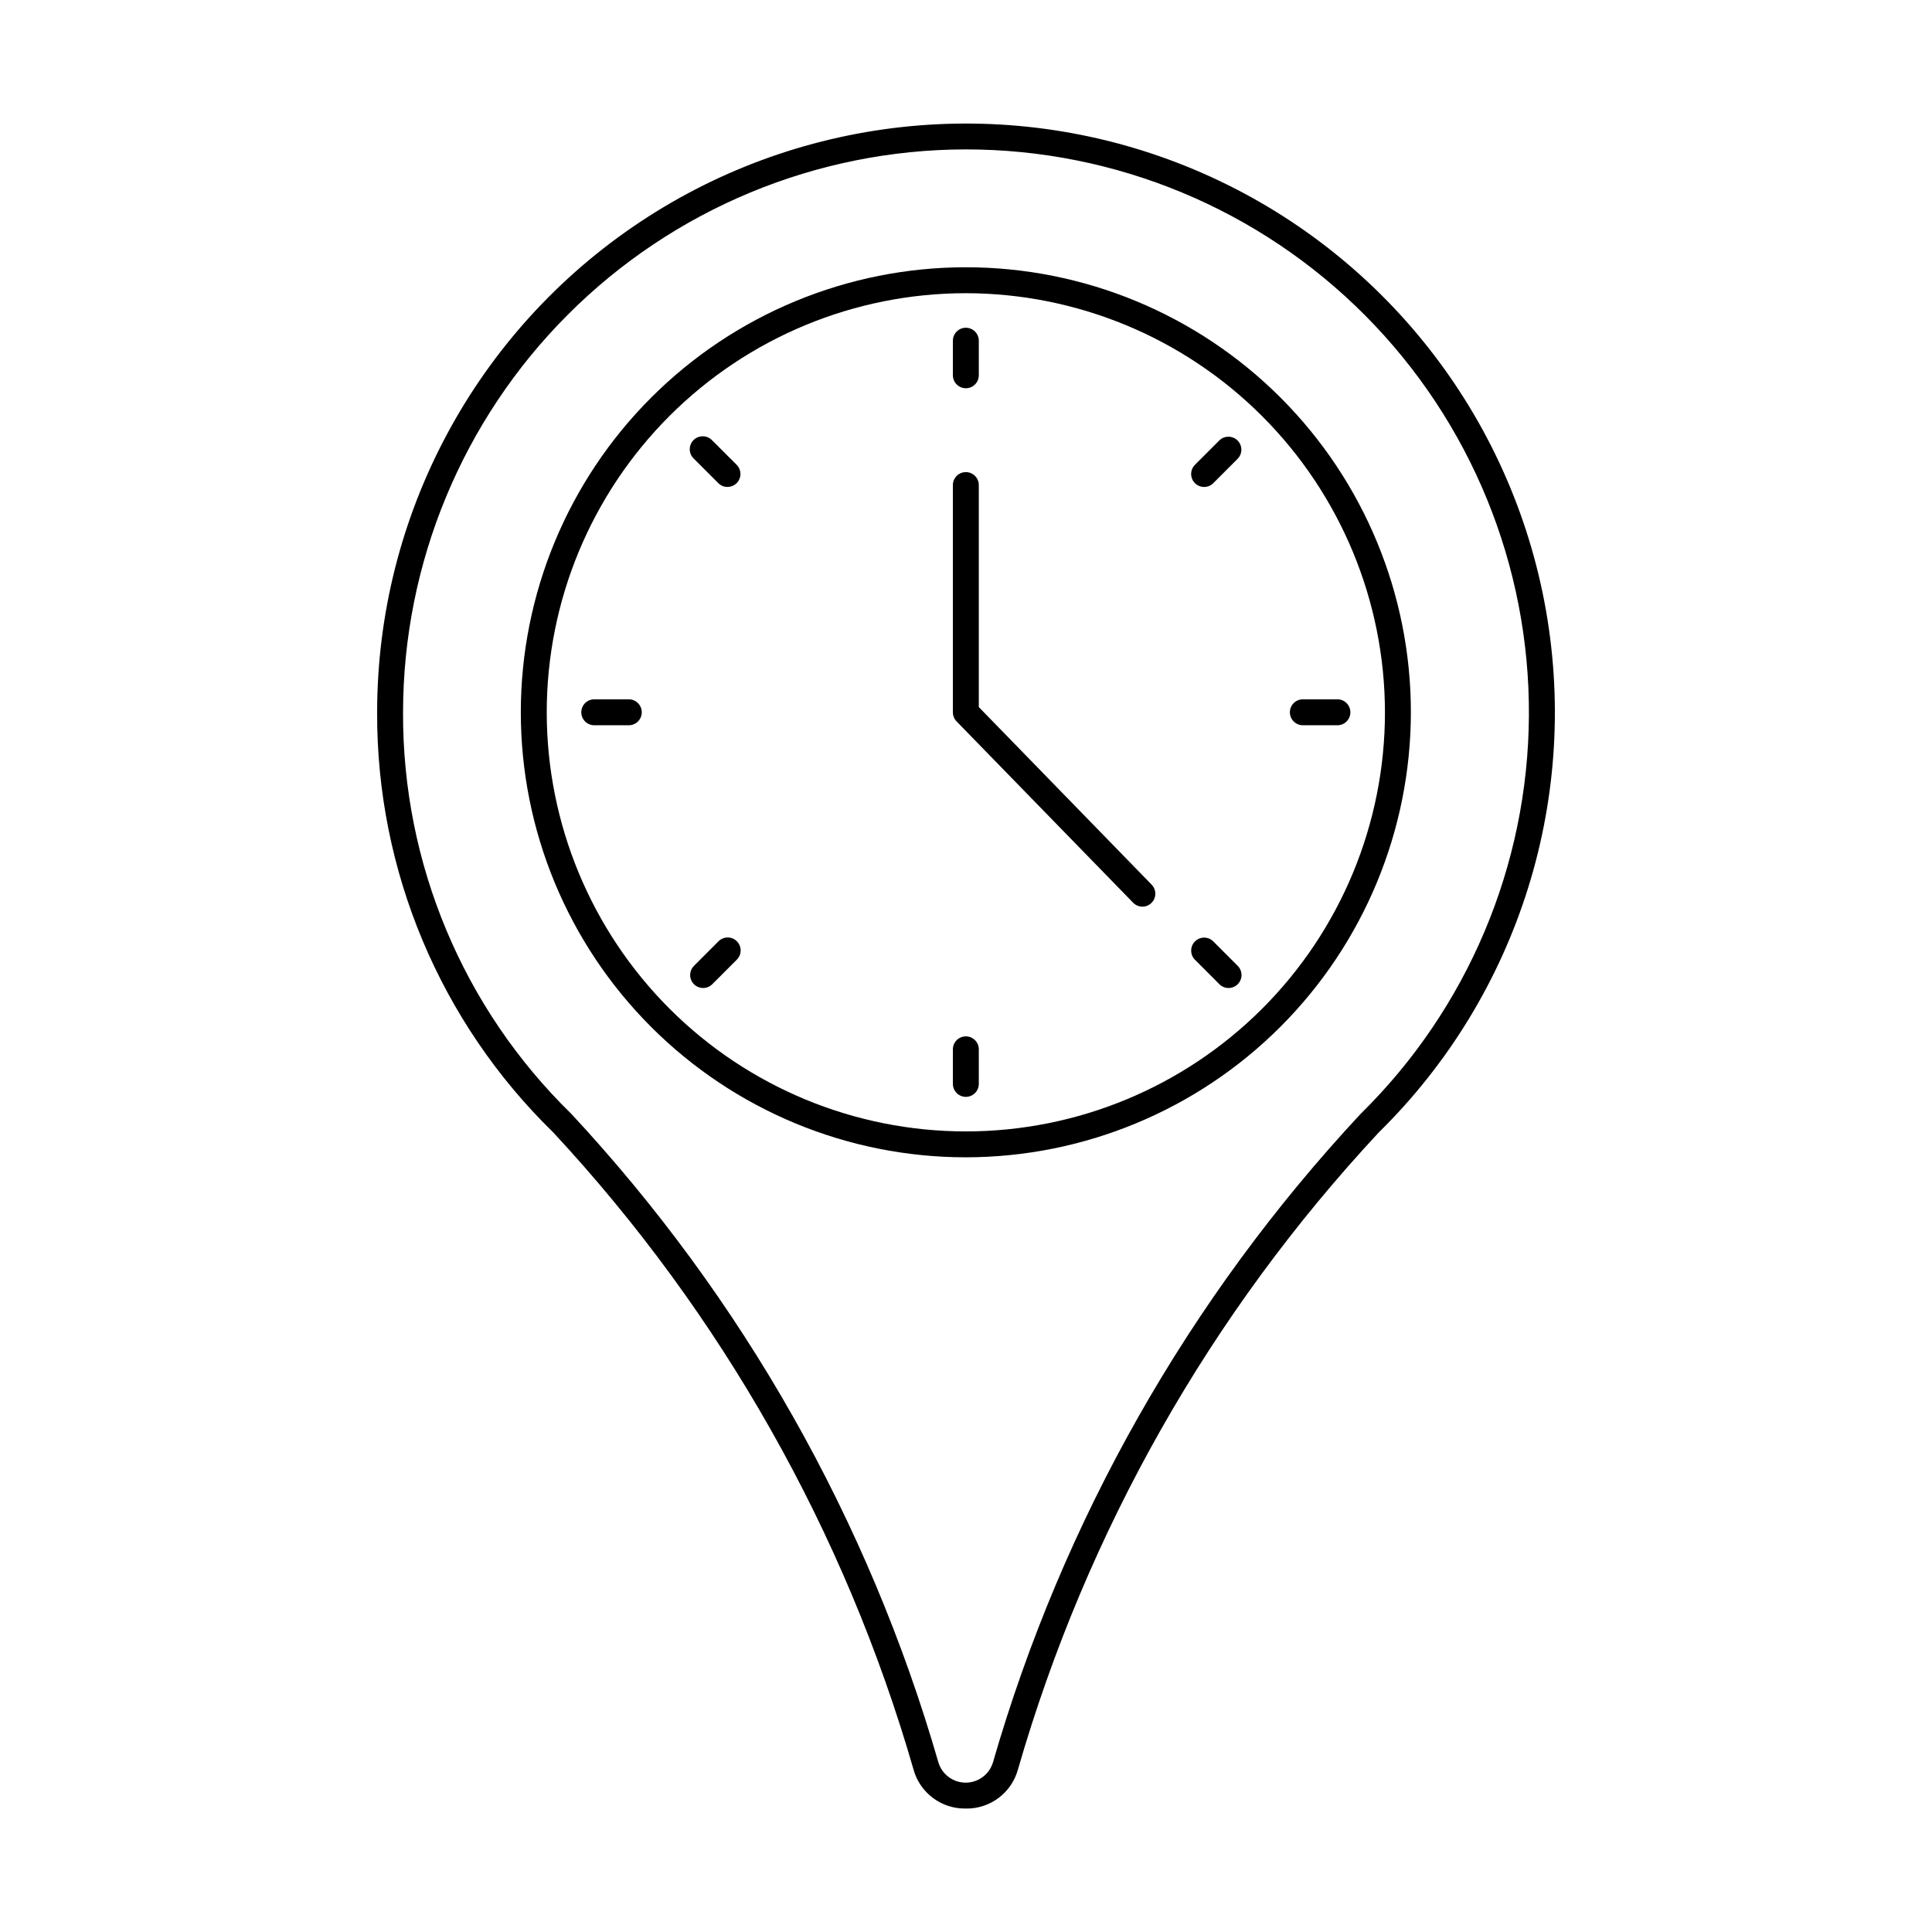
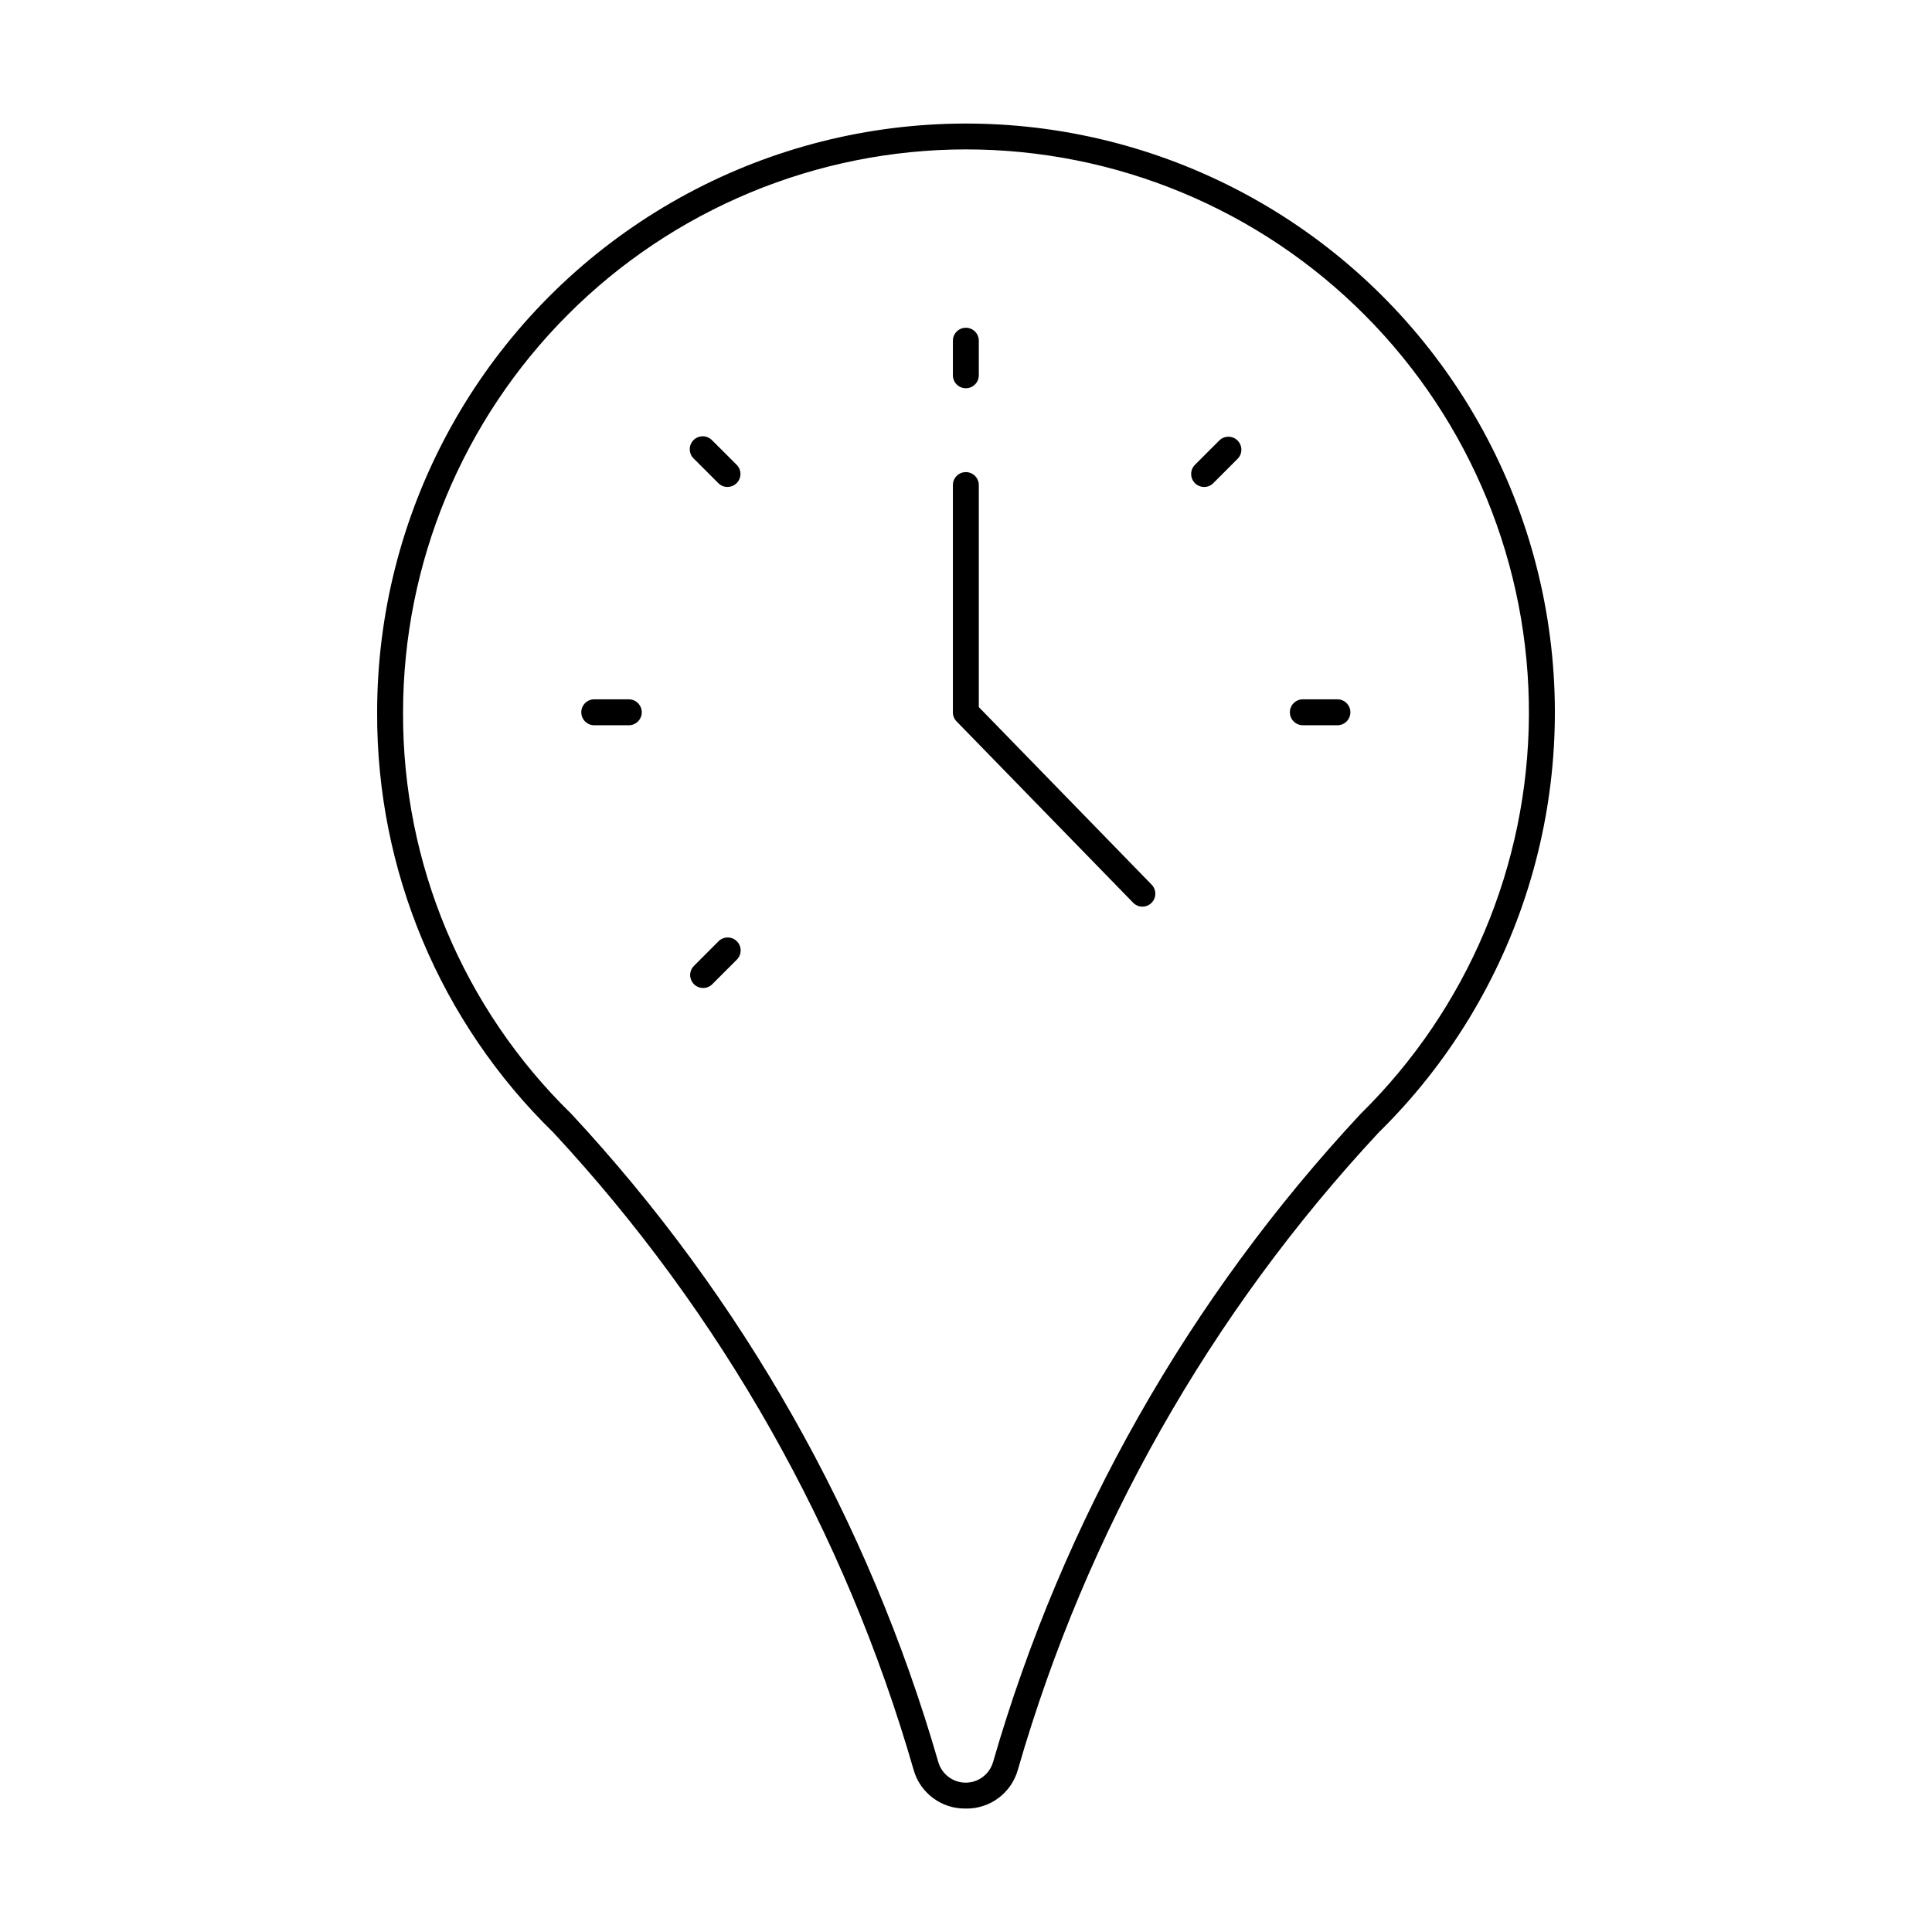
<svg xmlns="http://www.w3.org/2000/svg" fill="#000000" width="800px" height="800px" version="1.1" viewBox="144 144 512 512">
  <g>
-     <path d="m399.96 450.7c-31.277 0-61.277-12.426-83.395-34.543-22.117-22.117-34.543-52.113-34.543-83.395 0-31.277 12.426-61.273 34.543-83.391 22.117-22.121 52.117-34.543 83.395-34.543 31.277 0 61.277 12.422 83.395 34.543 22.117 22.117 34.543 52.113 34.543 83.391-0.035 31.27-12.473 61.246-34.582 83.355-22.109 22.113-52.086 34.547-83.355 34.582zm0-229c-29.457 0-57.707 11.703-78.535 32.531s-32.531 49.082-32.531 78.535c0 29.457 11.703 57.707 32.531 78.539 20.828 20.828 49.078 32.531 78.535 32.531s57.707-11.703 78.535-32.531c20.832-20.832 32.531-49.082 32.531-78.539-0.031-29.445-11.742-57.676-32.566-78.5-20.82-20.82-49.055-32.531-78.5-32.566z" />
    <path d="m399.93 623.28c-6.457 0.121-12.168-4.172-13.855-10.406-18.16-62.953-50.855-120.76-95.449-168.76-30.004-29.254-46.852-69.434-46.68-111.34 0.008-52.238 26.152-101.01 69.652-129.93 43.504-28.922 98.59-34.16 146.76-13.957 48.172 20.203 83.043 63.172 92.898 114.47 9.855 51.301-6.613 104.13-43.871 140.75-44.672 47.969-77.422 105.79-95.602 168.77-1.684 6.238-7.398 10.527-13.855 10.41zm0-439.69c-39.543 0.051-77.453 15.789-105.41 43.758-27.957 27.965-43.676 65.883-43.707 105.43-0.168 40.055 15.934 78.465 44.617 106.43 45.43 48.855 78.738 107.7 97.242 171.79 0.945 3.215 3.894 5.422 7.246 5.422 3.348 0 6.297-2.207 7.242-5.422 18.527-64.121 51.898-122.98 97.41-171.8 28.332-27.848 44.387-65.844 44.609-105.57 0.223-39.727-15.406-77.898-43.422-106.06-28.016-28.164-66.105-43.992-105.83-43.977z" />
    <path d="m446.76 384.27c-0.926 0-1.812-0.371-2.461-1.035l-46.801-48.062c-0.625-0.645-0.973-1.504-0.973-2.402v-60.223c0-1.895 1.535-3.434 3.434-3.434 1.898 0 3.434 1.539 3.434 3.434v58.832l45.801 47.059c0.969 0.988 1.25 2.461 0.711 3.734-0.535 1.273-1.785 2.102-3.168 2.098z" />
-     <path d="m399.96 246.89c-1.898 0-3.434-1.539-3.434-3.438v-9.16c0-1.895 1.535-3.434 3.434-3.434 1.898 0 3.434 1.539 3.434 3.434v9.16c0 1.898-1.535 3.438-3.434 3.438z" />
-     <path d="m399.96 434.68c-1.898 0-3.434-1.539-3.434-3.438v-9.16c0-1.895 1.535-3.434 3.434-3.434 1.898 0 3.434 1.539 3.434 3.434v9.16c0 1.898-1.535 3.438-3.434 3.438z" />
+     <path d="m399.96 246.89c-1.898 0-3.434-1.539-3.434-3.438v-9.16c0-1.895 1.535-3.434 3.434-3.434 1.898 0 3.434 1.539 3.434 3.434v9.16c0 1.898-1.535 3.438-3.434 3.438" />
    <path d="m336.79 273.05c-0.91 0.004-1.785-0.359-2.426-1.008l-6.477-6.477c-0.684-0.633-1.078-1.52-1.094-2.453-0.016-0.93 0.348-1.828 1.004-2.488 0.66-0.66 1.559-1.02 2.492-1.004 0.93 0.016 1.816 0.41 2.453 1.09l6.484 6.469c0.98 0.984 1.273 2.461 0.742 3.742s-1.781 2.121-3.172 2.121z" />
-     <path d="m469.59 405.83c-0.914 0.004-1.789-0.355-2.434-1l-6.477-6.481c-1.34-1.344-1.34-3.519 0-4.863 1.344-1.34 3.519-1.34 4.859 0l6.477 6.481v0.004c0.98 0.98 1.273 2.457 0.742 3.738-0.531 1.285-1.781 2.121-3.168 2.121z" />
    <path d="m310.64 336.2h-9.16c-1.898 0-3.434-1.539-3.434-3.438 0-1.895 1.535-3.434 3.434-3.434h9.16c1.898 0 3.434 1.539 3.434 3.434 0 1.898-1.535 3.438-3.434 3.438z" />
    <path d="m498.43 336.2h-9.16c-1.898 0-3.438-1.539-3.438-3.438 0-1.895 1.539-3.434 3.438-3.434h9.16c1.898 0 3.434 1.539 3.434 3.434 0 1.898-1.535 3.438-3.434 3.438z" />
    <path d="m330.33 405.83c-1.391 0-2.641-0.836-3.172-2.121-0.531-1.281-0.238-2.758 0.742-3.738l6.477-6.481v-0.004c0.641-0.66 1.52-1.039 2.441-1.047 0.922-0.008 1.809 0.355 2.457 1.008 0.652 0.652 1.016 1.539 1.008 2.461-0.012 0.922-0.387 1.801-1.051 2.441l-6.477 6.481c-0.645 0.641-1.516 1.004-2.426 1z" />
    <path d="m463.11 273.05c-1.395 0.004-2.652-0.832-3.184-2.121-0.535-1.285-0.238-2.769 0.75-3.75l6.477-6.477c1.348-1.301 3.488-1.285 4.816 0.039 1.324 1.324 1.344 3.469 0.043 4.816l-6.477 6.484c-0.641 0.648-1.516 1.008-2.426 1.008z" />
  </g>
</svg>